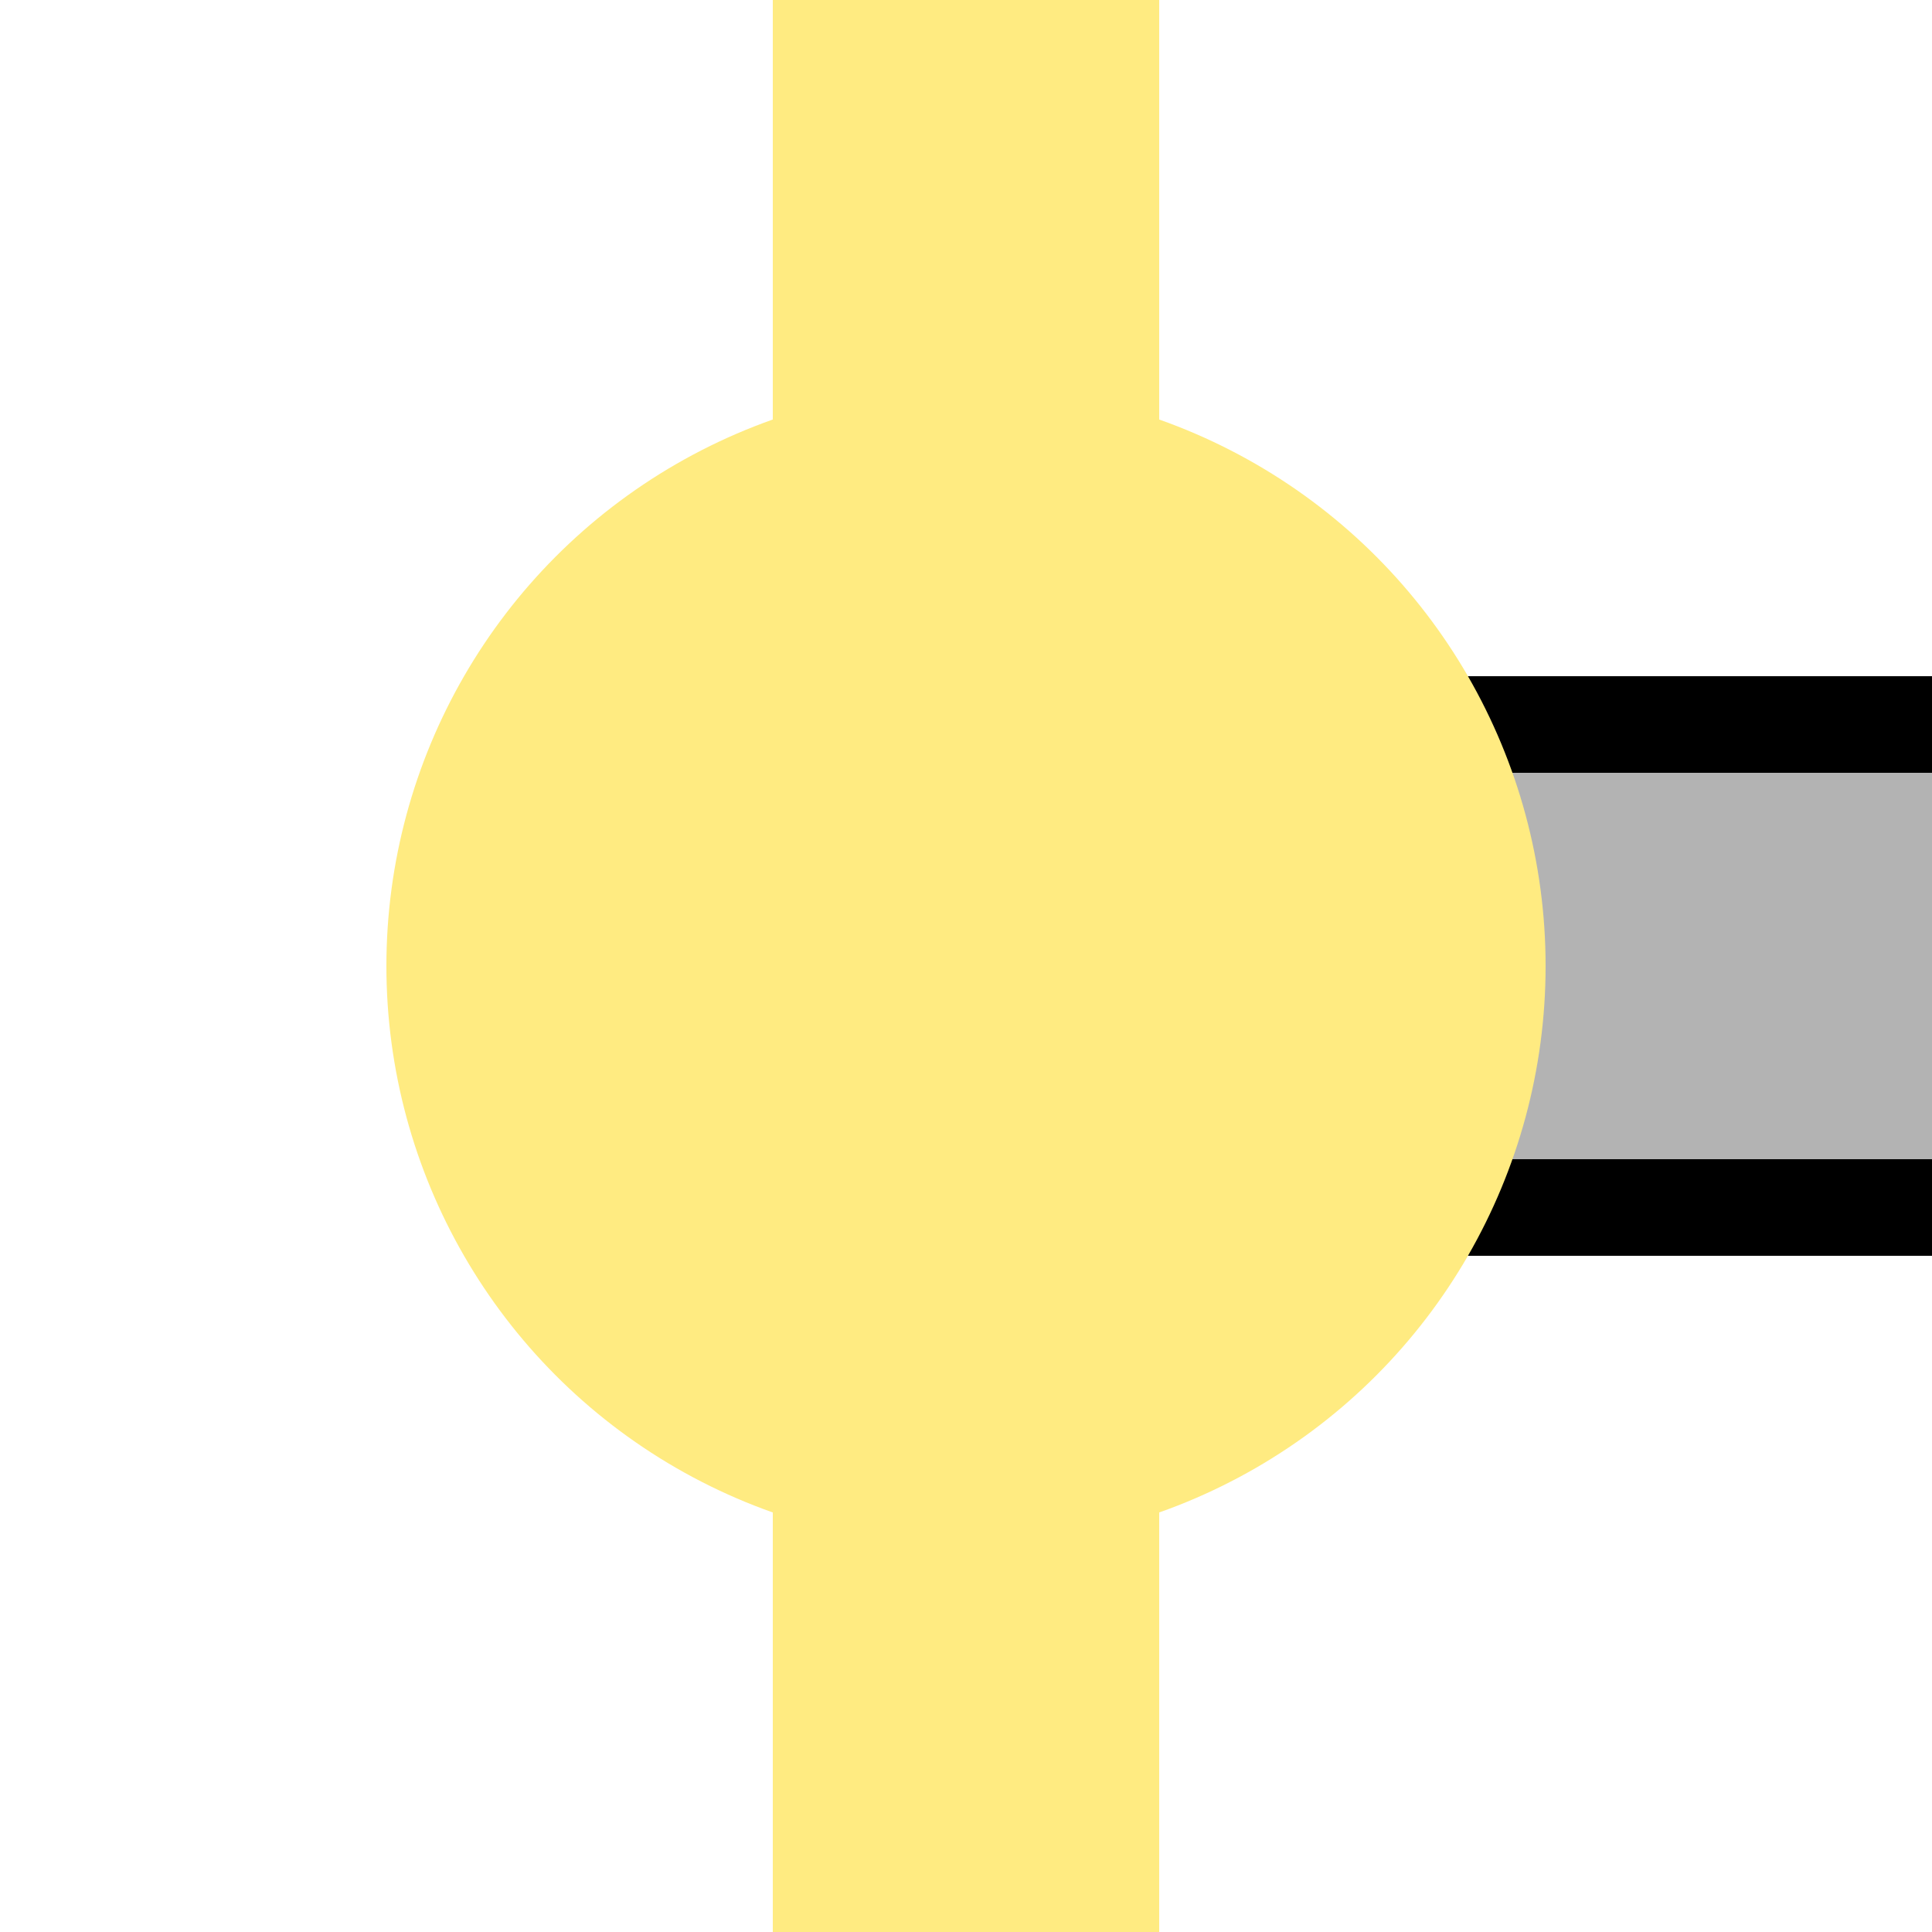
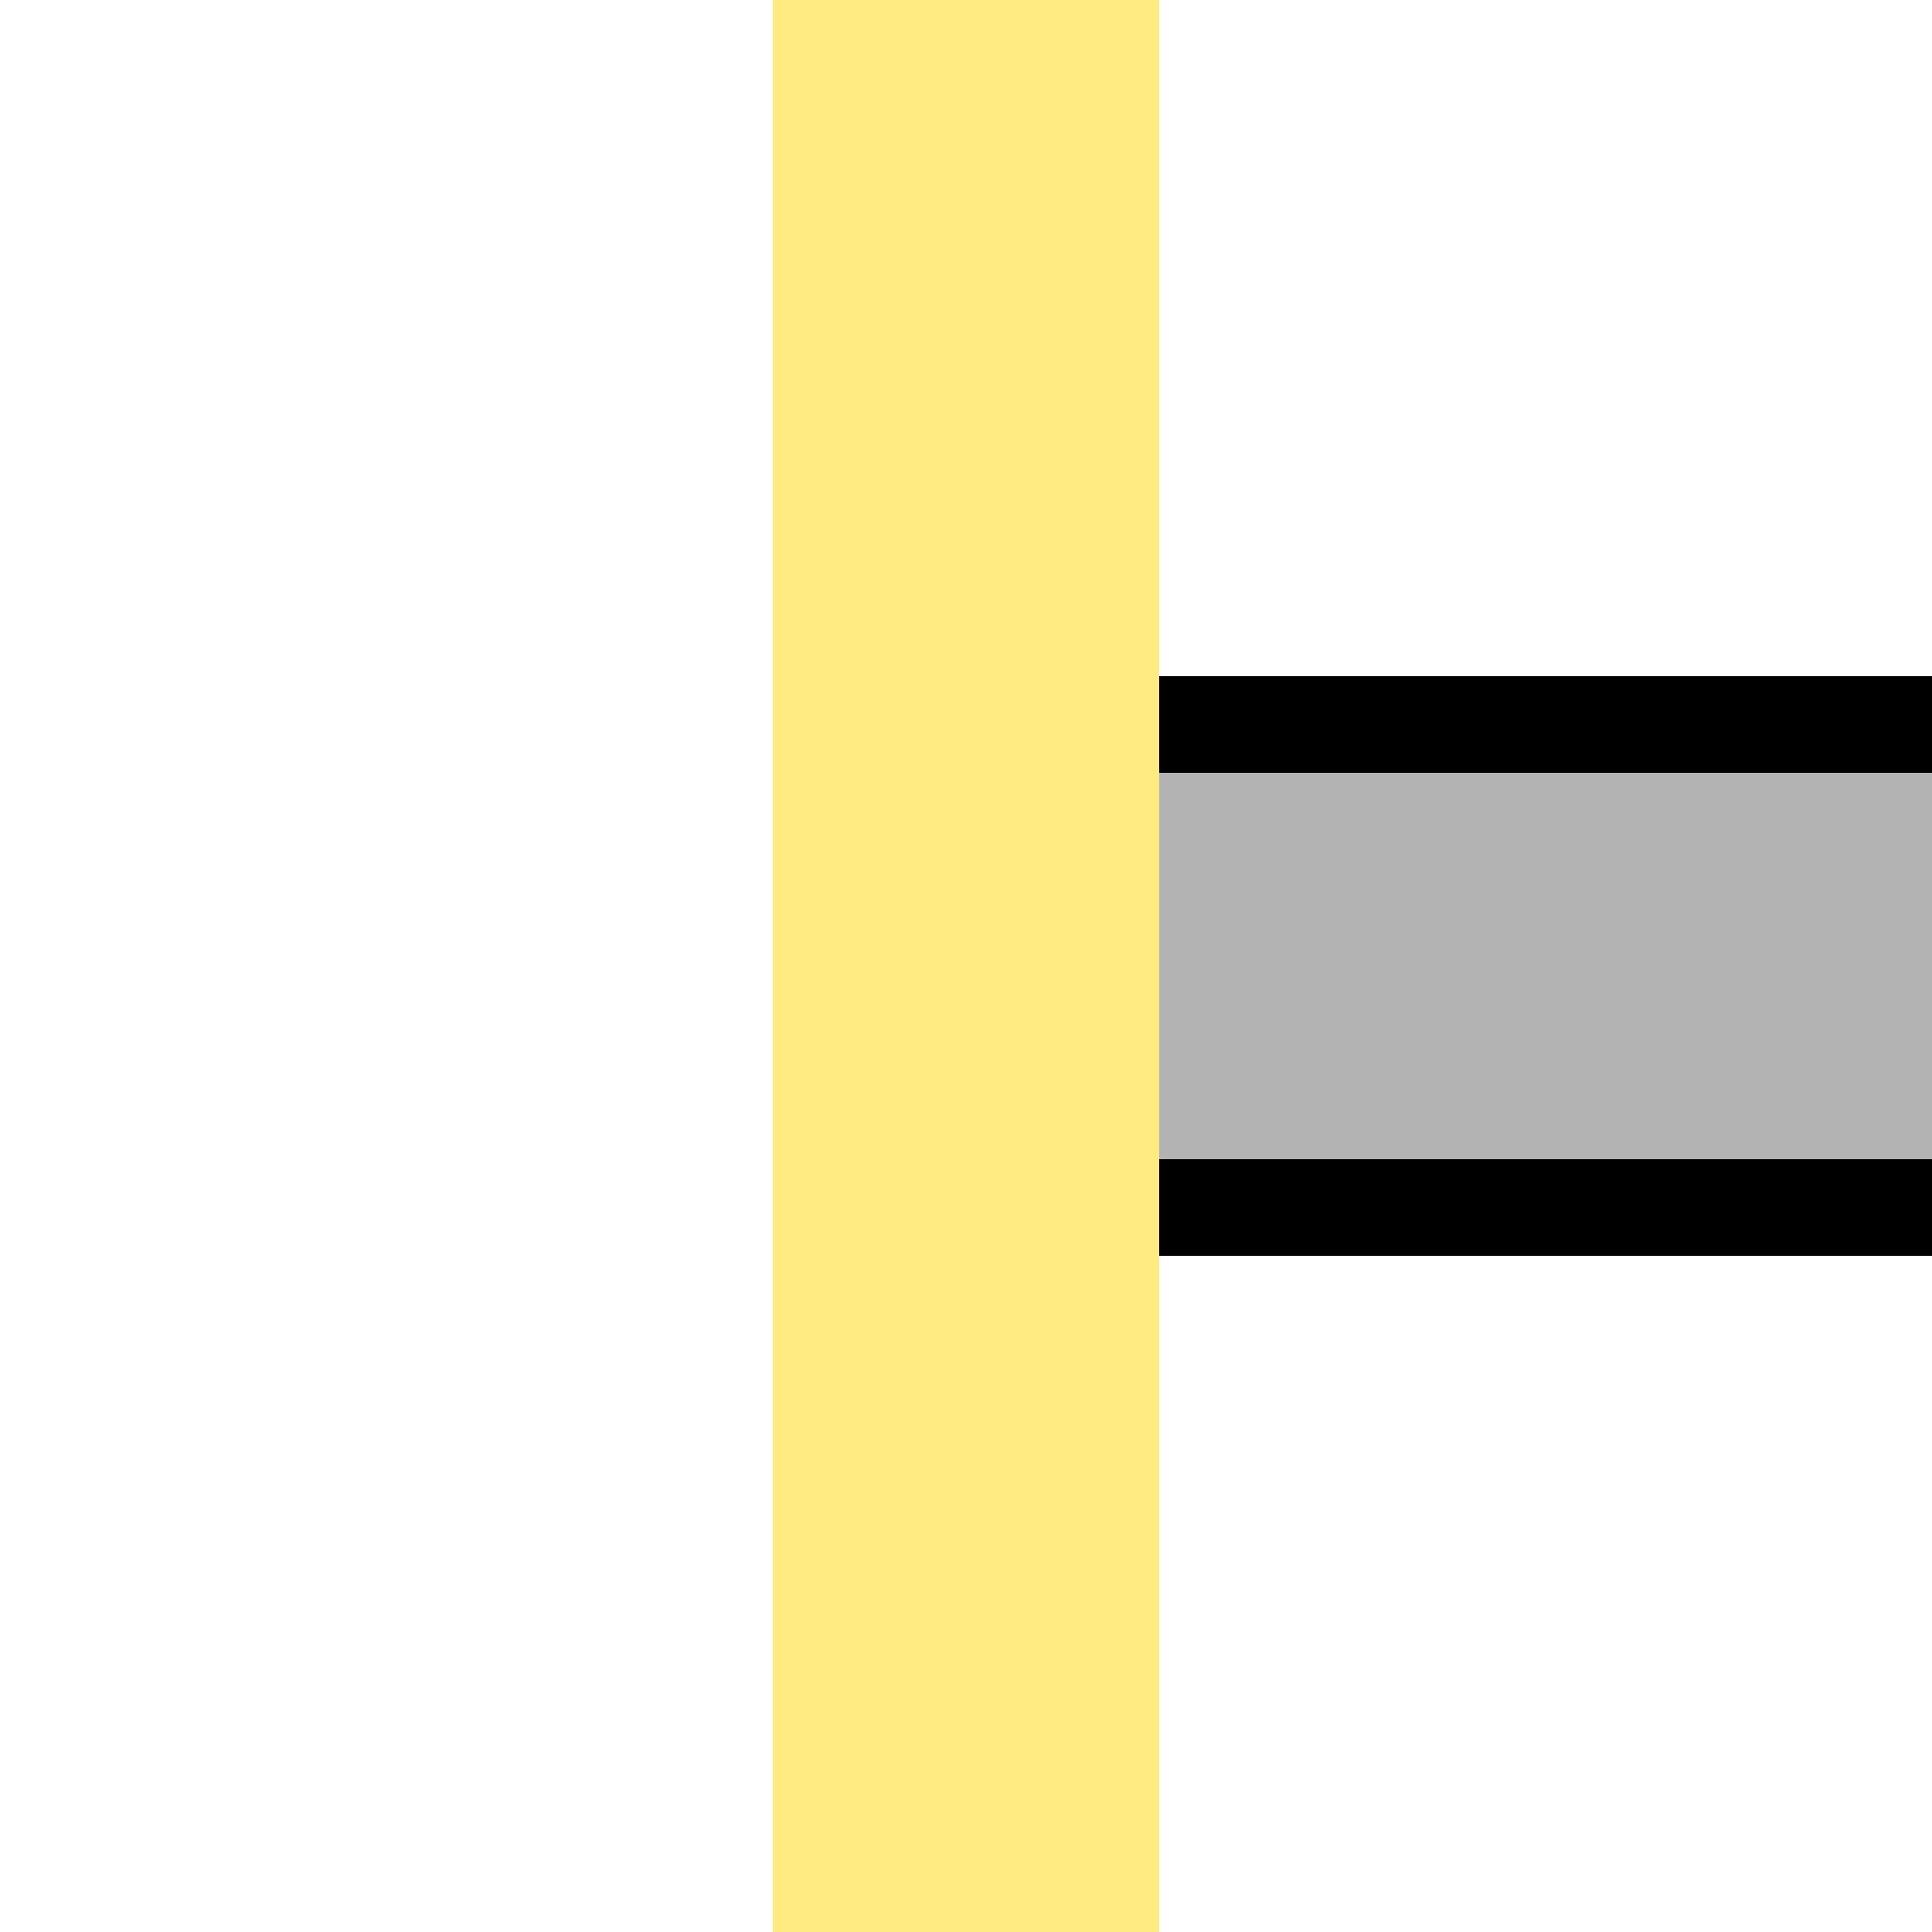
<svg xmlns="http://www.w3.org/2000/svg" xmlns:ns1="http://sodipodi.sourceforge.net/DTD/sodipodi-0.dtd" xmlns:ns2="http://www.inkscape.org/namespaces/inkscape" width="500" height="500" id="svg2" ns1:version="0.32" ns2:version="0.45pre1" ns1:docname="BSicon_xCPICle.svg" ns2:output_extension="org.inkscape.output.svg.inkscape" ns1:docbase="C:\Documents and Settings\Роман.ROMAN\Мои документы" ns1:modified="true">
  <defs id="defs11" />
  <ns1:namedview ns2:window-height="573" ns2:window-width="880" ns2:pageshadow="2" ns2:pageopacity="0.0" guidetolerance="10.0" gridtolerance="10.0" objecttolerance="10.0" borderopacity="1.0" bordercolor="#666666" pagecolor="#ffffff" id="base" ns2:zoom="0.754" ns2:cx="250" ns2:cy="250" ns2:window-x="139" ns2:window-y="155" ns2:current-layer="svg2" />
  <rect id="palelink" x="250" y="200" width="500" height="100" fill="#B3B3B3" />
  <rect id="straplower" x="250" y="300" width="500" height="25" fill="black" />
  <rect id="strapupper" x="250" y="175" width="500" height="25" fill="black" />
  <rect id="track" x="200" y="0" width="100" height="500" fill="#be2d2c" style="fill:#ffeb81;fill-opacity:1" />
  <rect id="xtrack" x="200" y="250" width="100" height="500" fill="#D77F7E" style="fill:#ffeb81;fill-opacity:1" />
-   <circle id="station" cx="250" cy="250" r="150" fill="#be2d2c" style="fill:#ffeb81;fill-opacity:1" />
</svg>